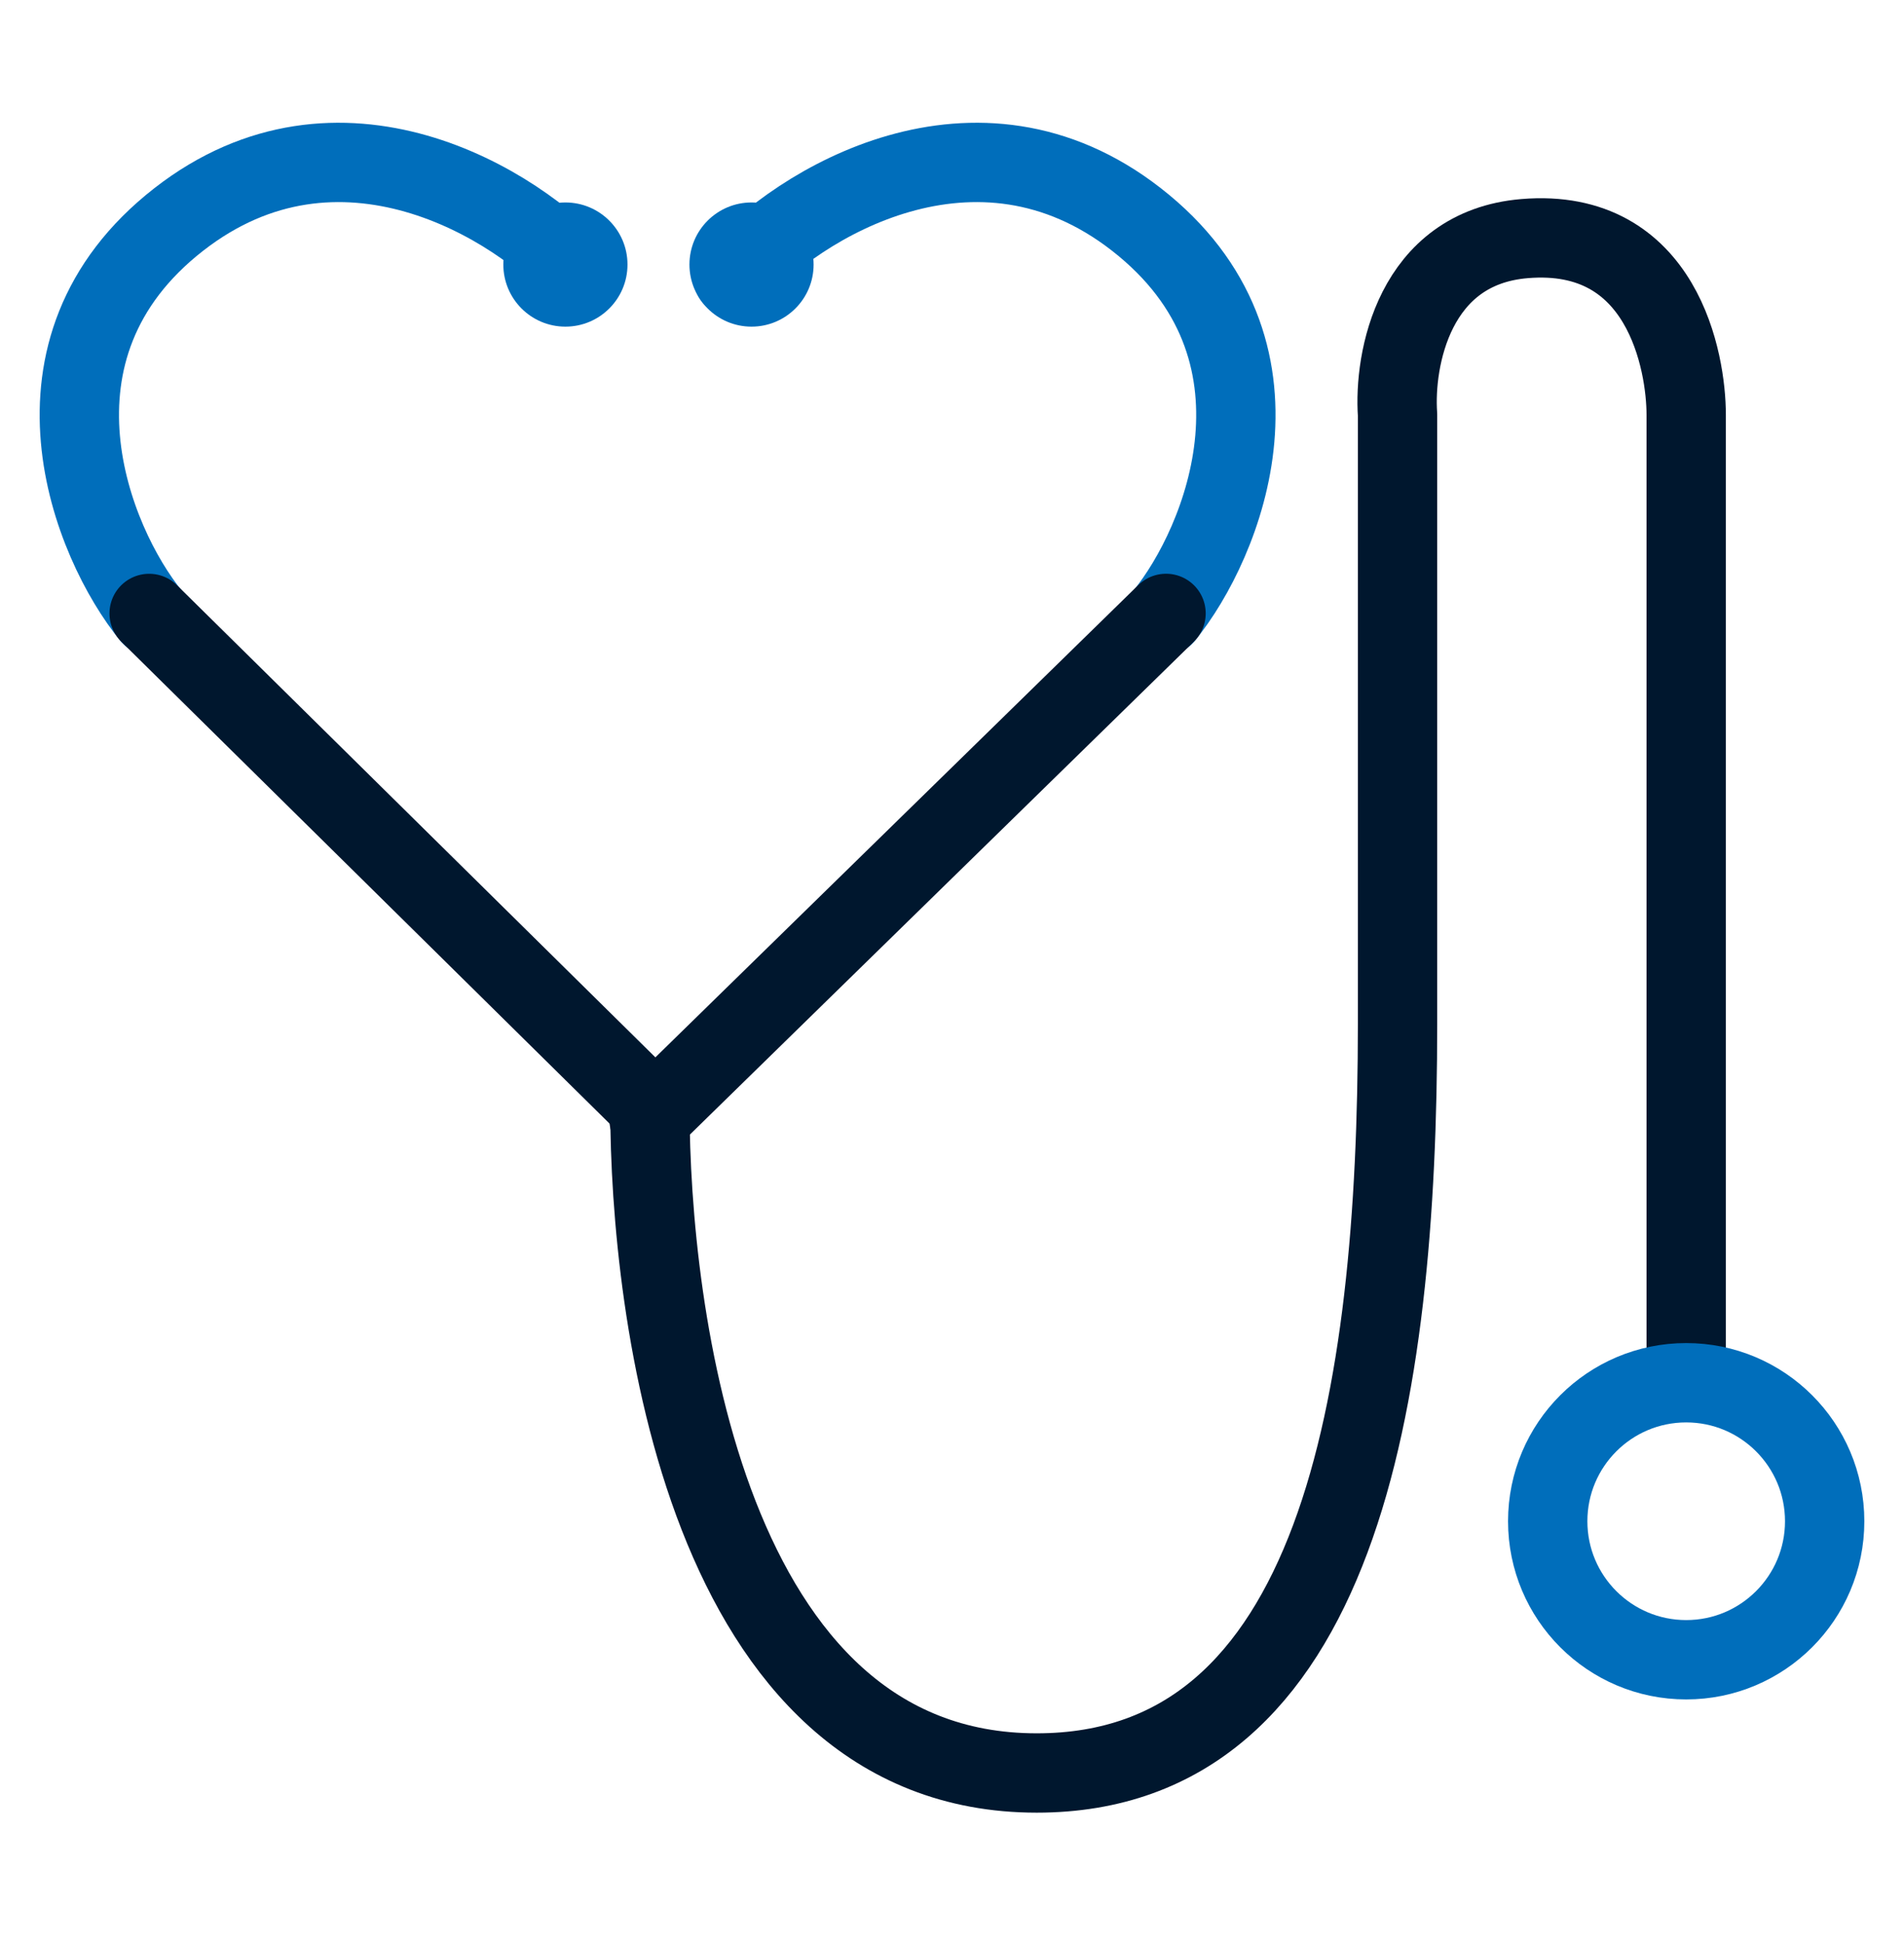
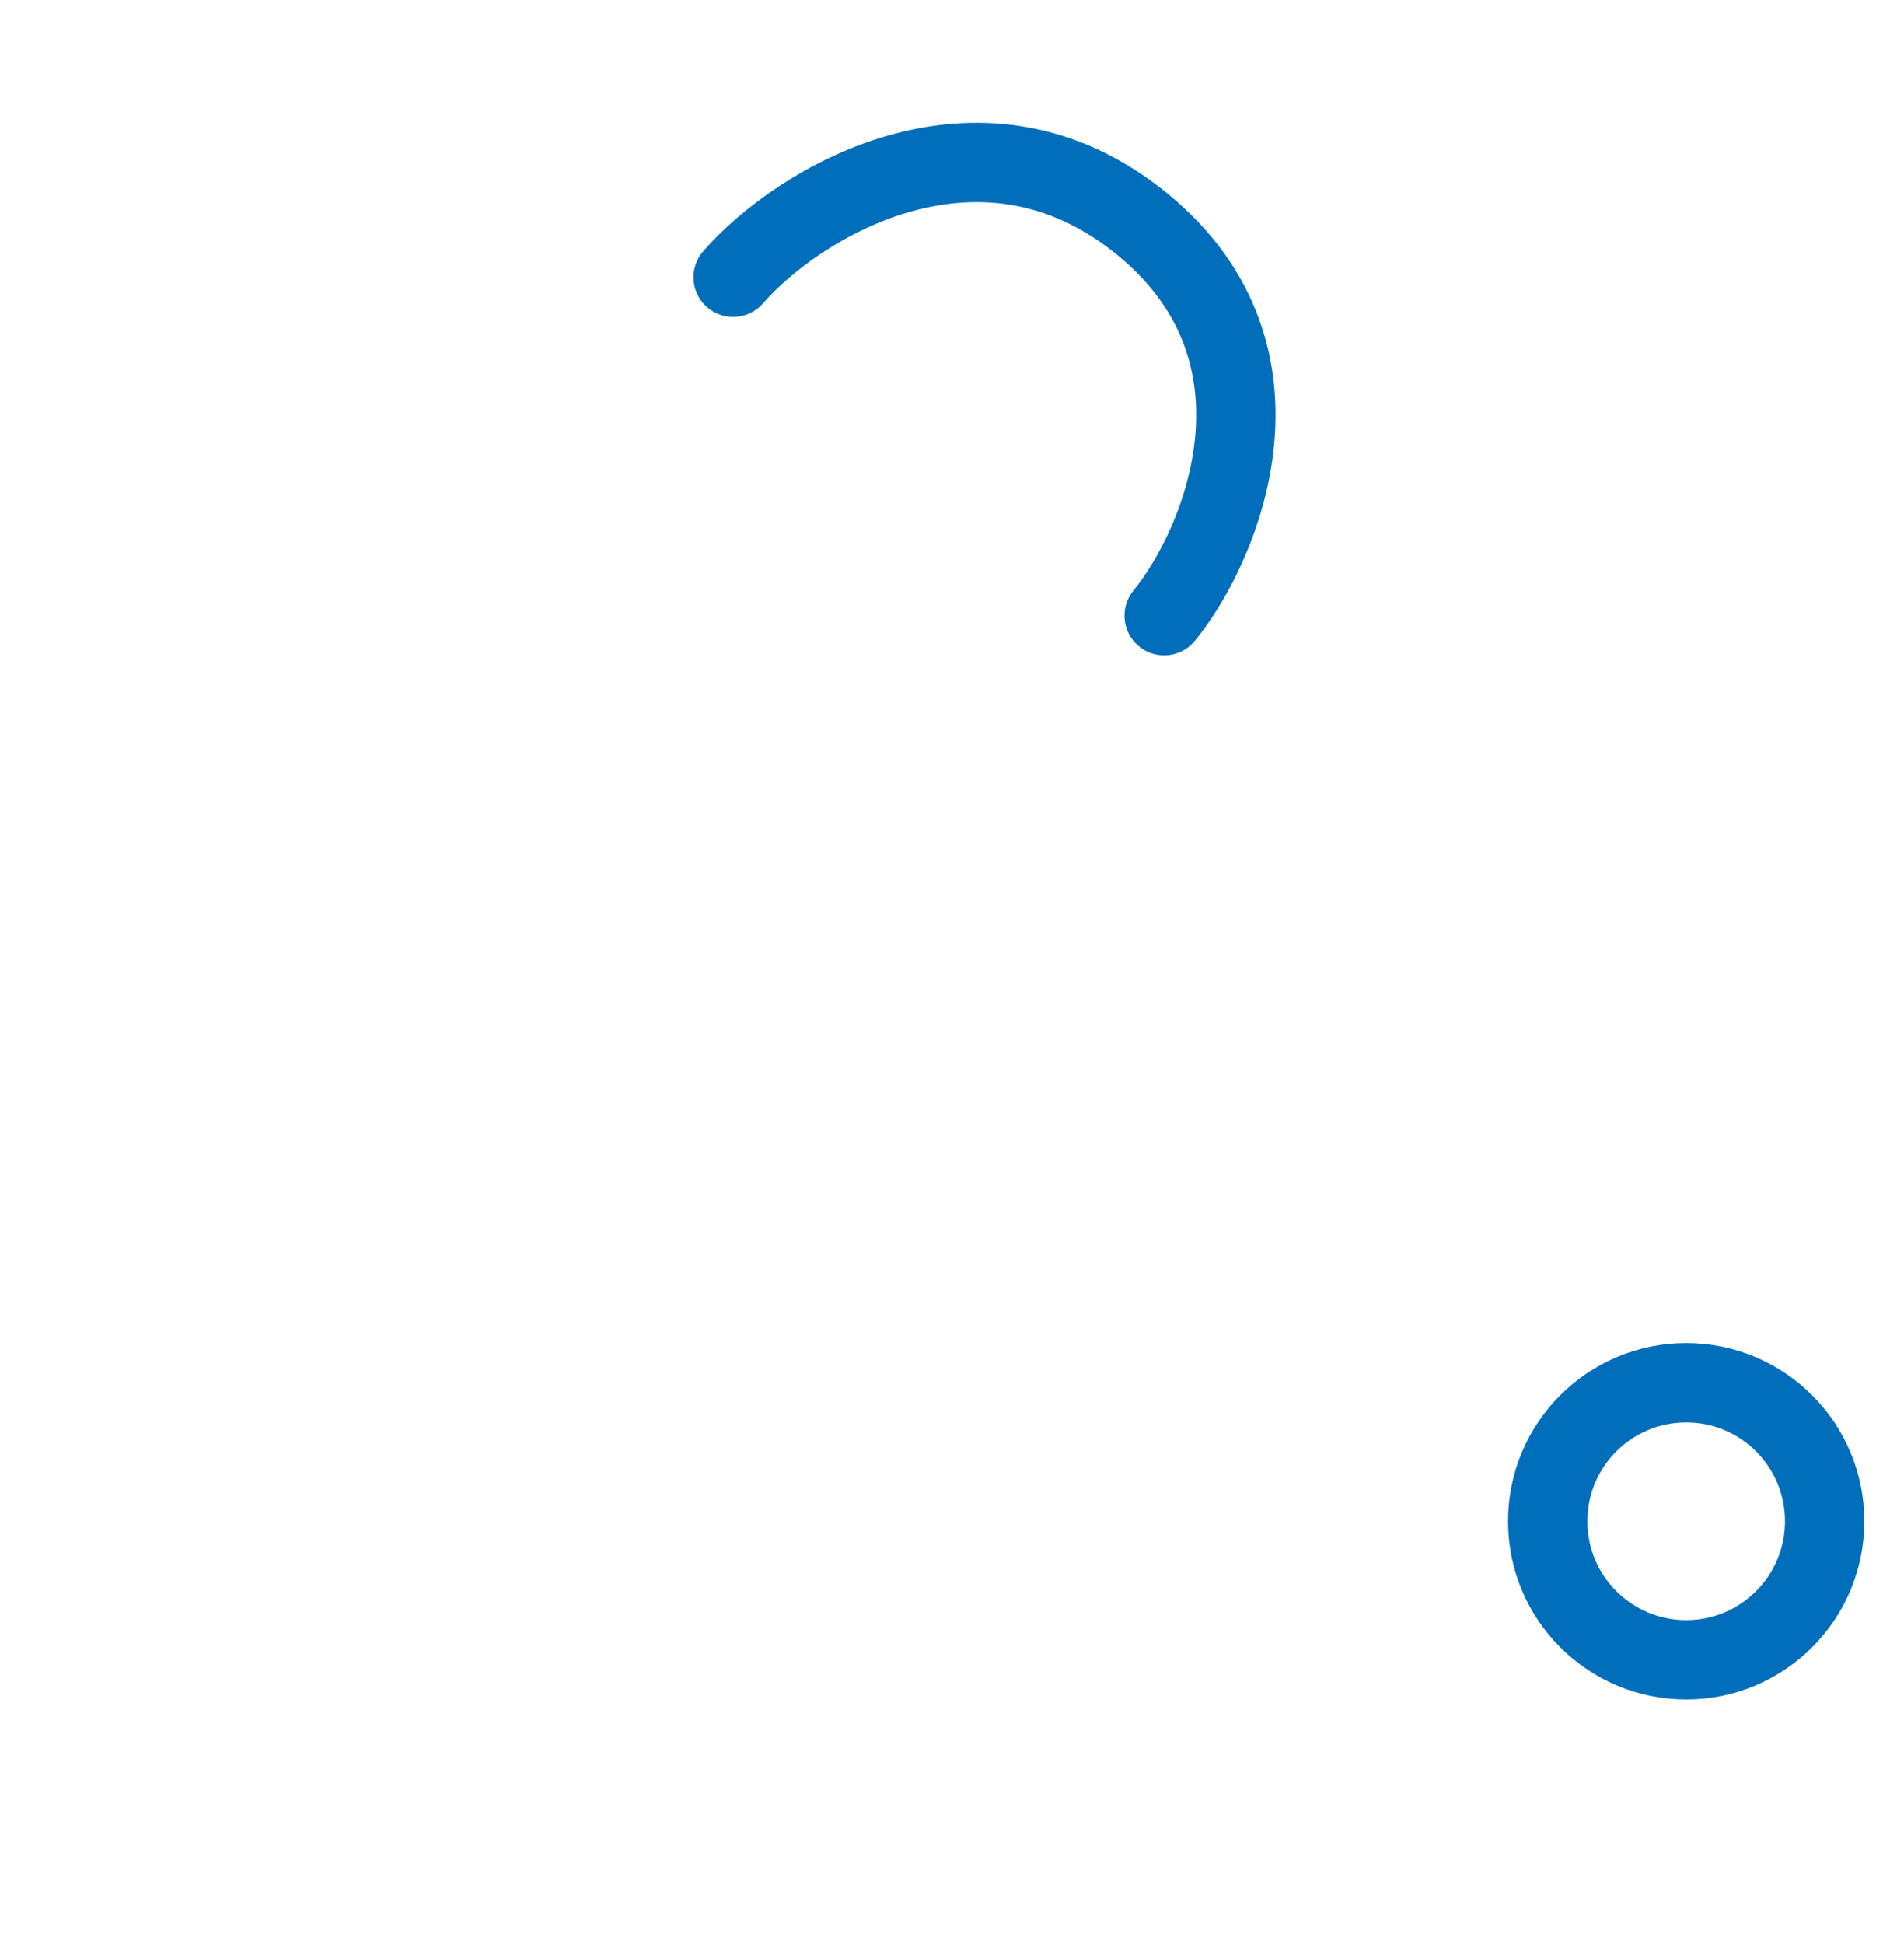
<svg xmlns="http://www.w3.org/2000/svg" width="48" height="49" viewBox="0 0 48 49" fill="none">
-   <path d="M14.674 6.989C13.032 5.106 8.54 2.39 4.51 5.529C0.315 8.795 2.317 13.693 3.807 15.517" stroke="#006EBB" stroke-width="2" stroke-linecap="round" stroke-linejoin="round" />
  <path d="M18.483 6.989C20.124 5.106 24.616 2.39 28.646 5.529C32.841 8.795 30.839 13.693 29.349 15.517" stroke="#006EBB" stroke-width="2" stroke-linecap="round" stroke-linejoin="round" />
-   <path d="M3.76 15.462L16.384 27.919C16.384 32.978 17.758 44.688 26.135 44.688C33.744 44.688 35.232 35.243 35.232 25.808V10.453C35.135 9.07 35.639 6.246 38.434 6.014C41.927 5.722 42.509 9.144 42.509 10.453C42.509 11.501 42.509 28.695 42.509 34.589" stroke="#00172E" stroke-width="2" stroke-linecap="round" stroke-linejoin="round" />
-   <path d="M29.396 15.461L16.361 28.207" stroke="#00172E" stroke-width="2" stroke-linecap="round" stroke-linejoin="round" />
-   <circle cx="14.254" cy="6.668" r="1.565" fill="#006EBB" />
-   <circle cx="18.946" cy="6.668" r="1.565" fill="#006EBB" />
  <circle cx="42.509" cy="38.343" r="3.491" stroke="#006EBB" stroke-width="2" stroke-linecap="round" stroke-linejoin="round" />
</svg>